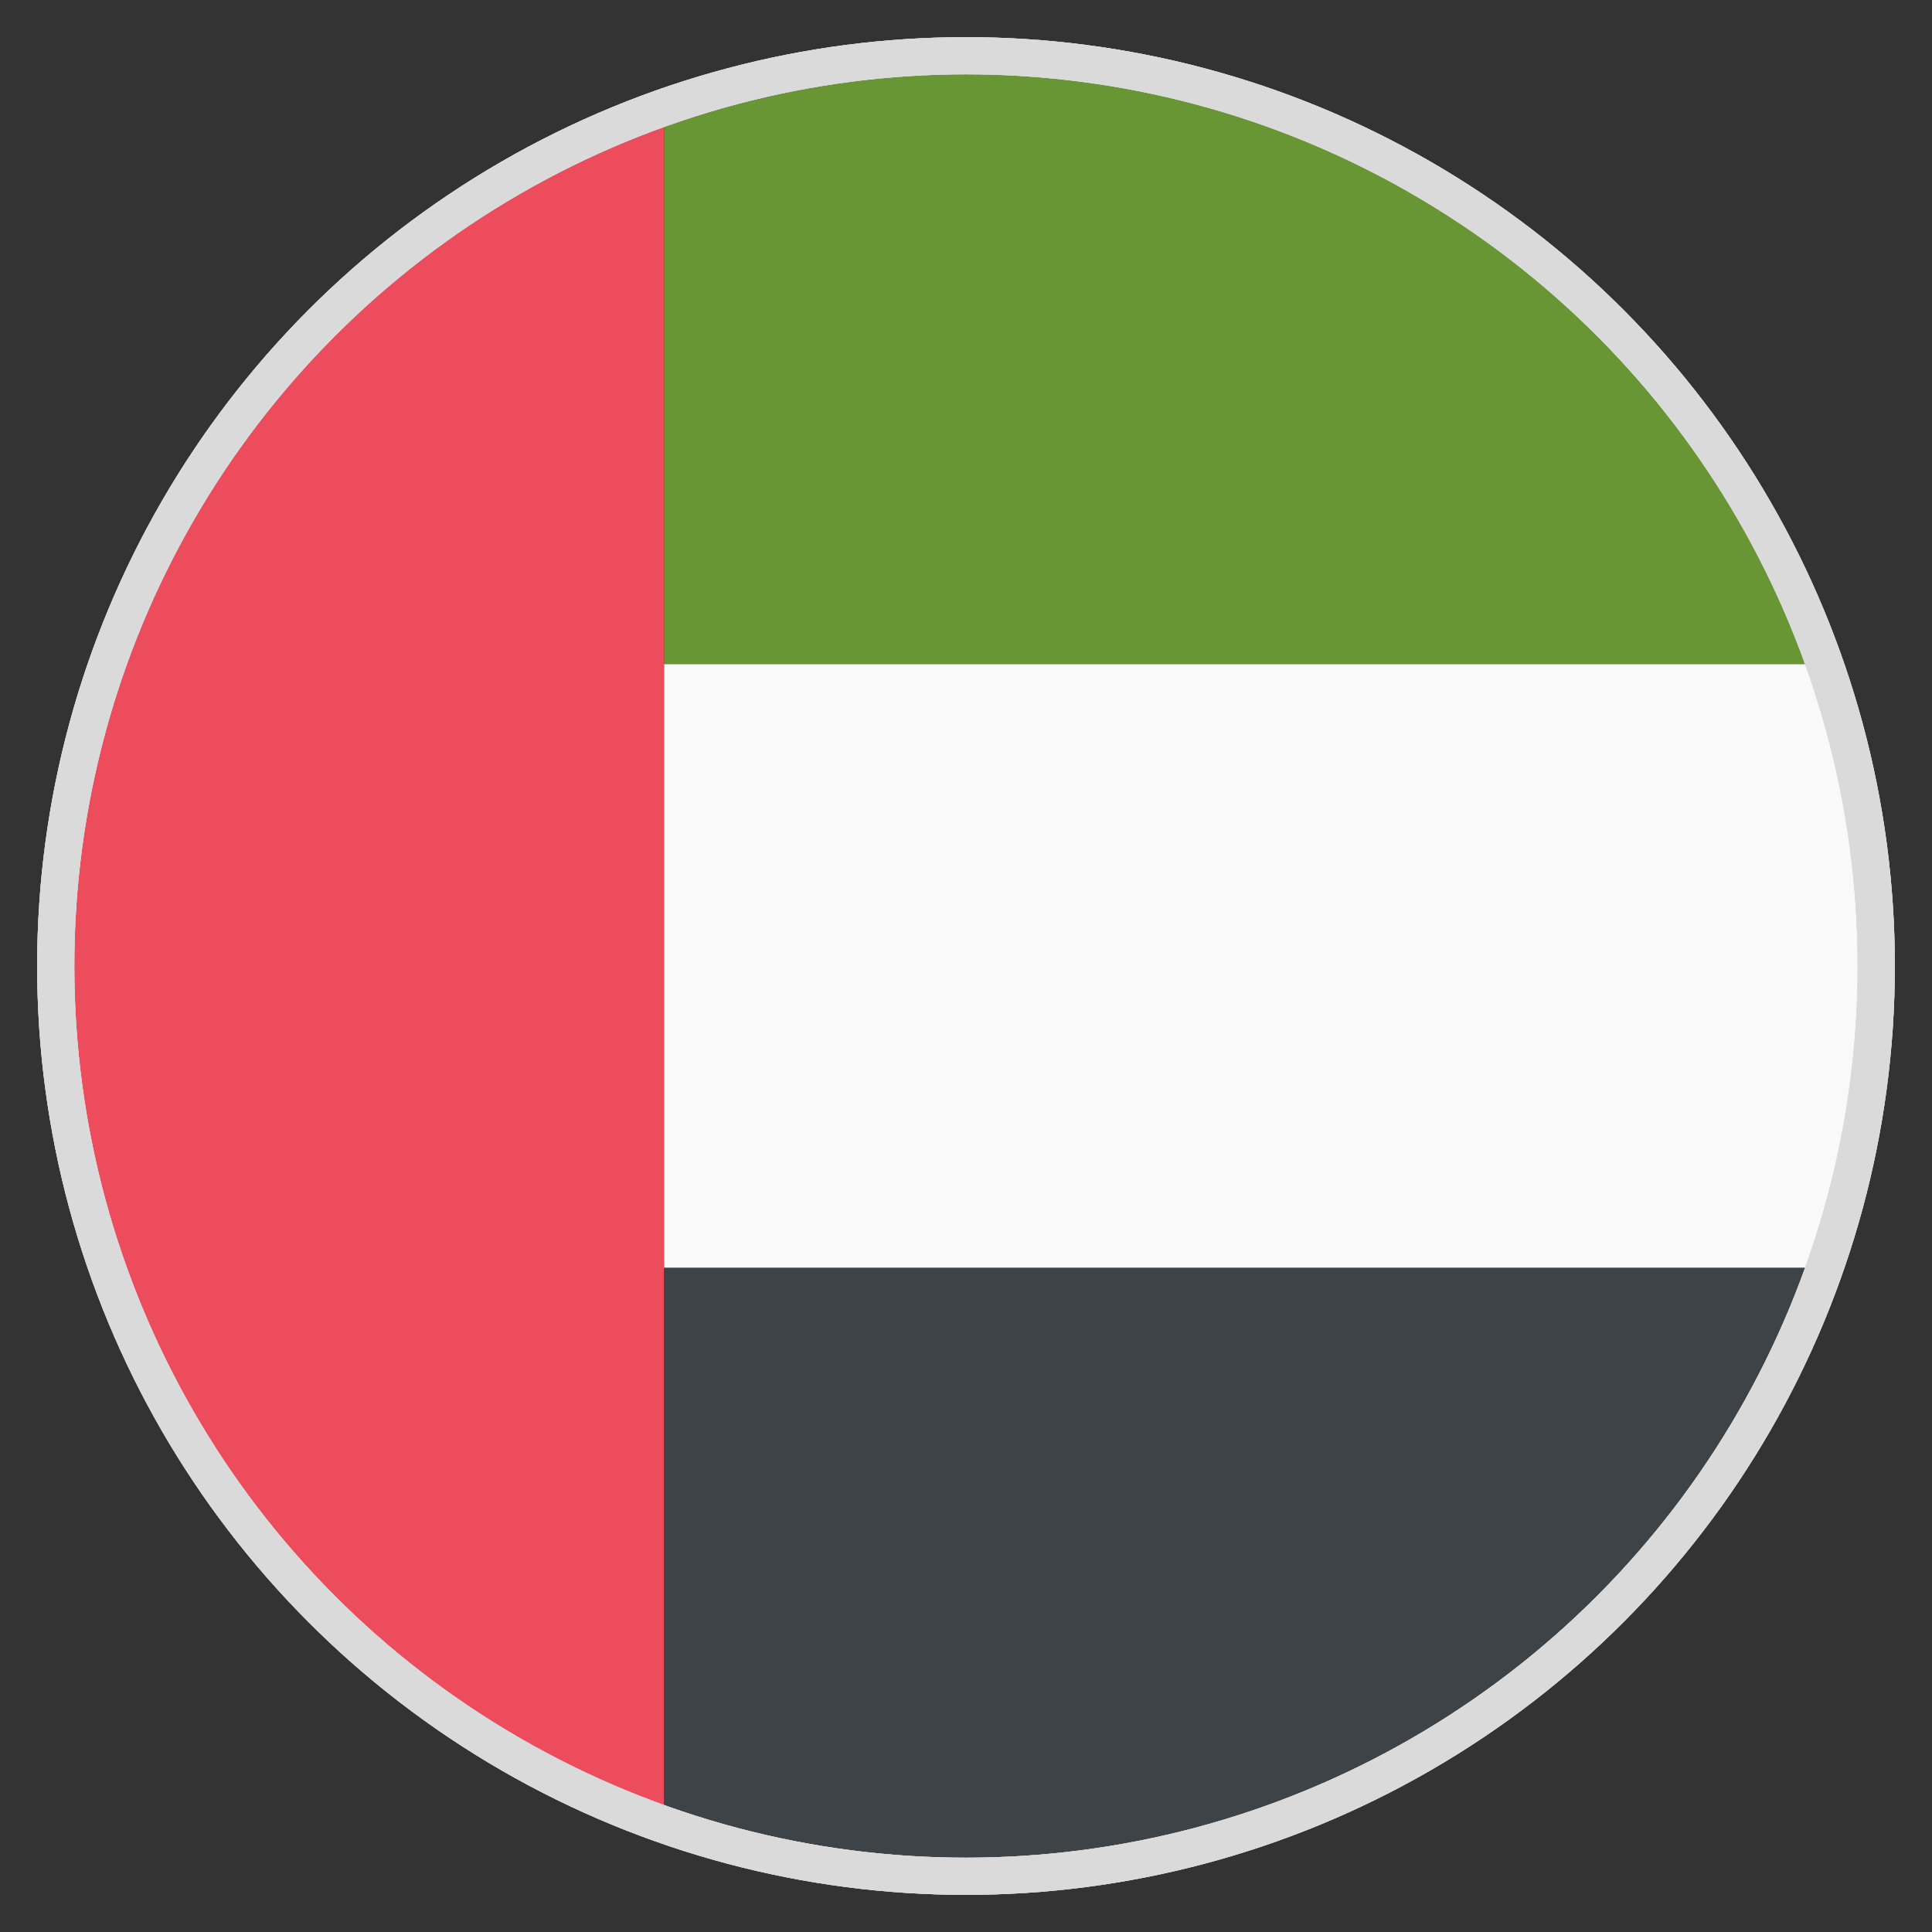
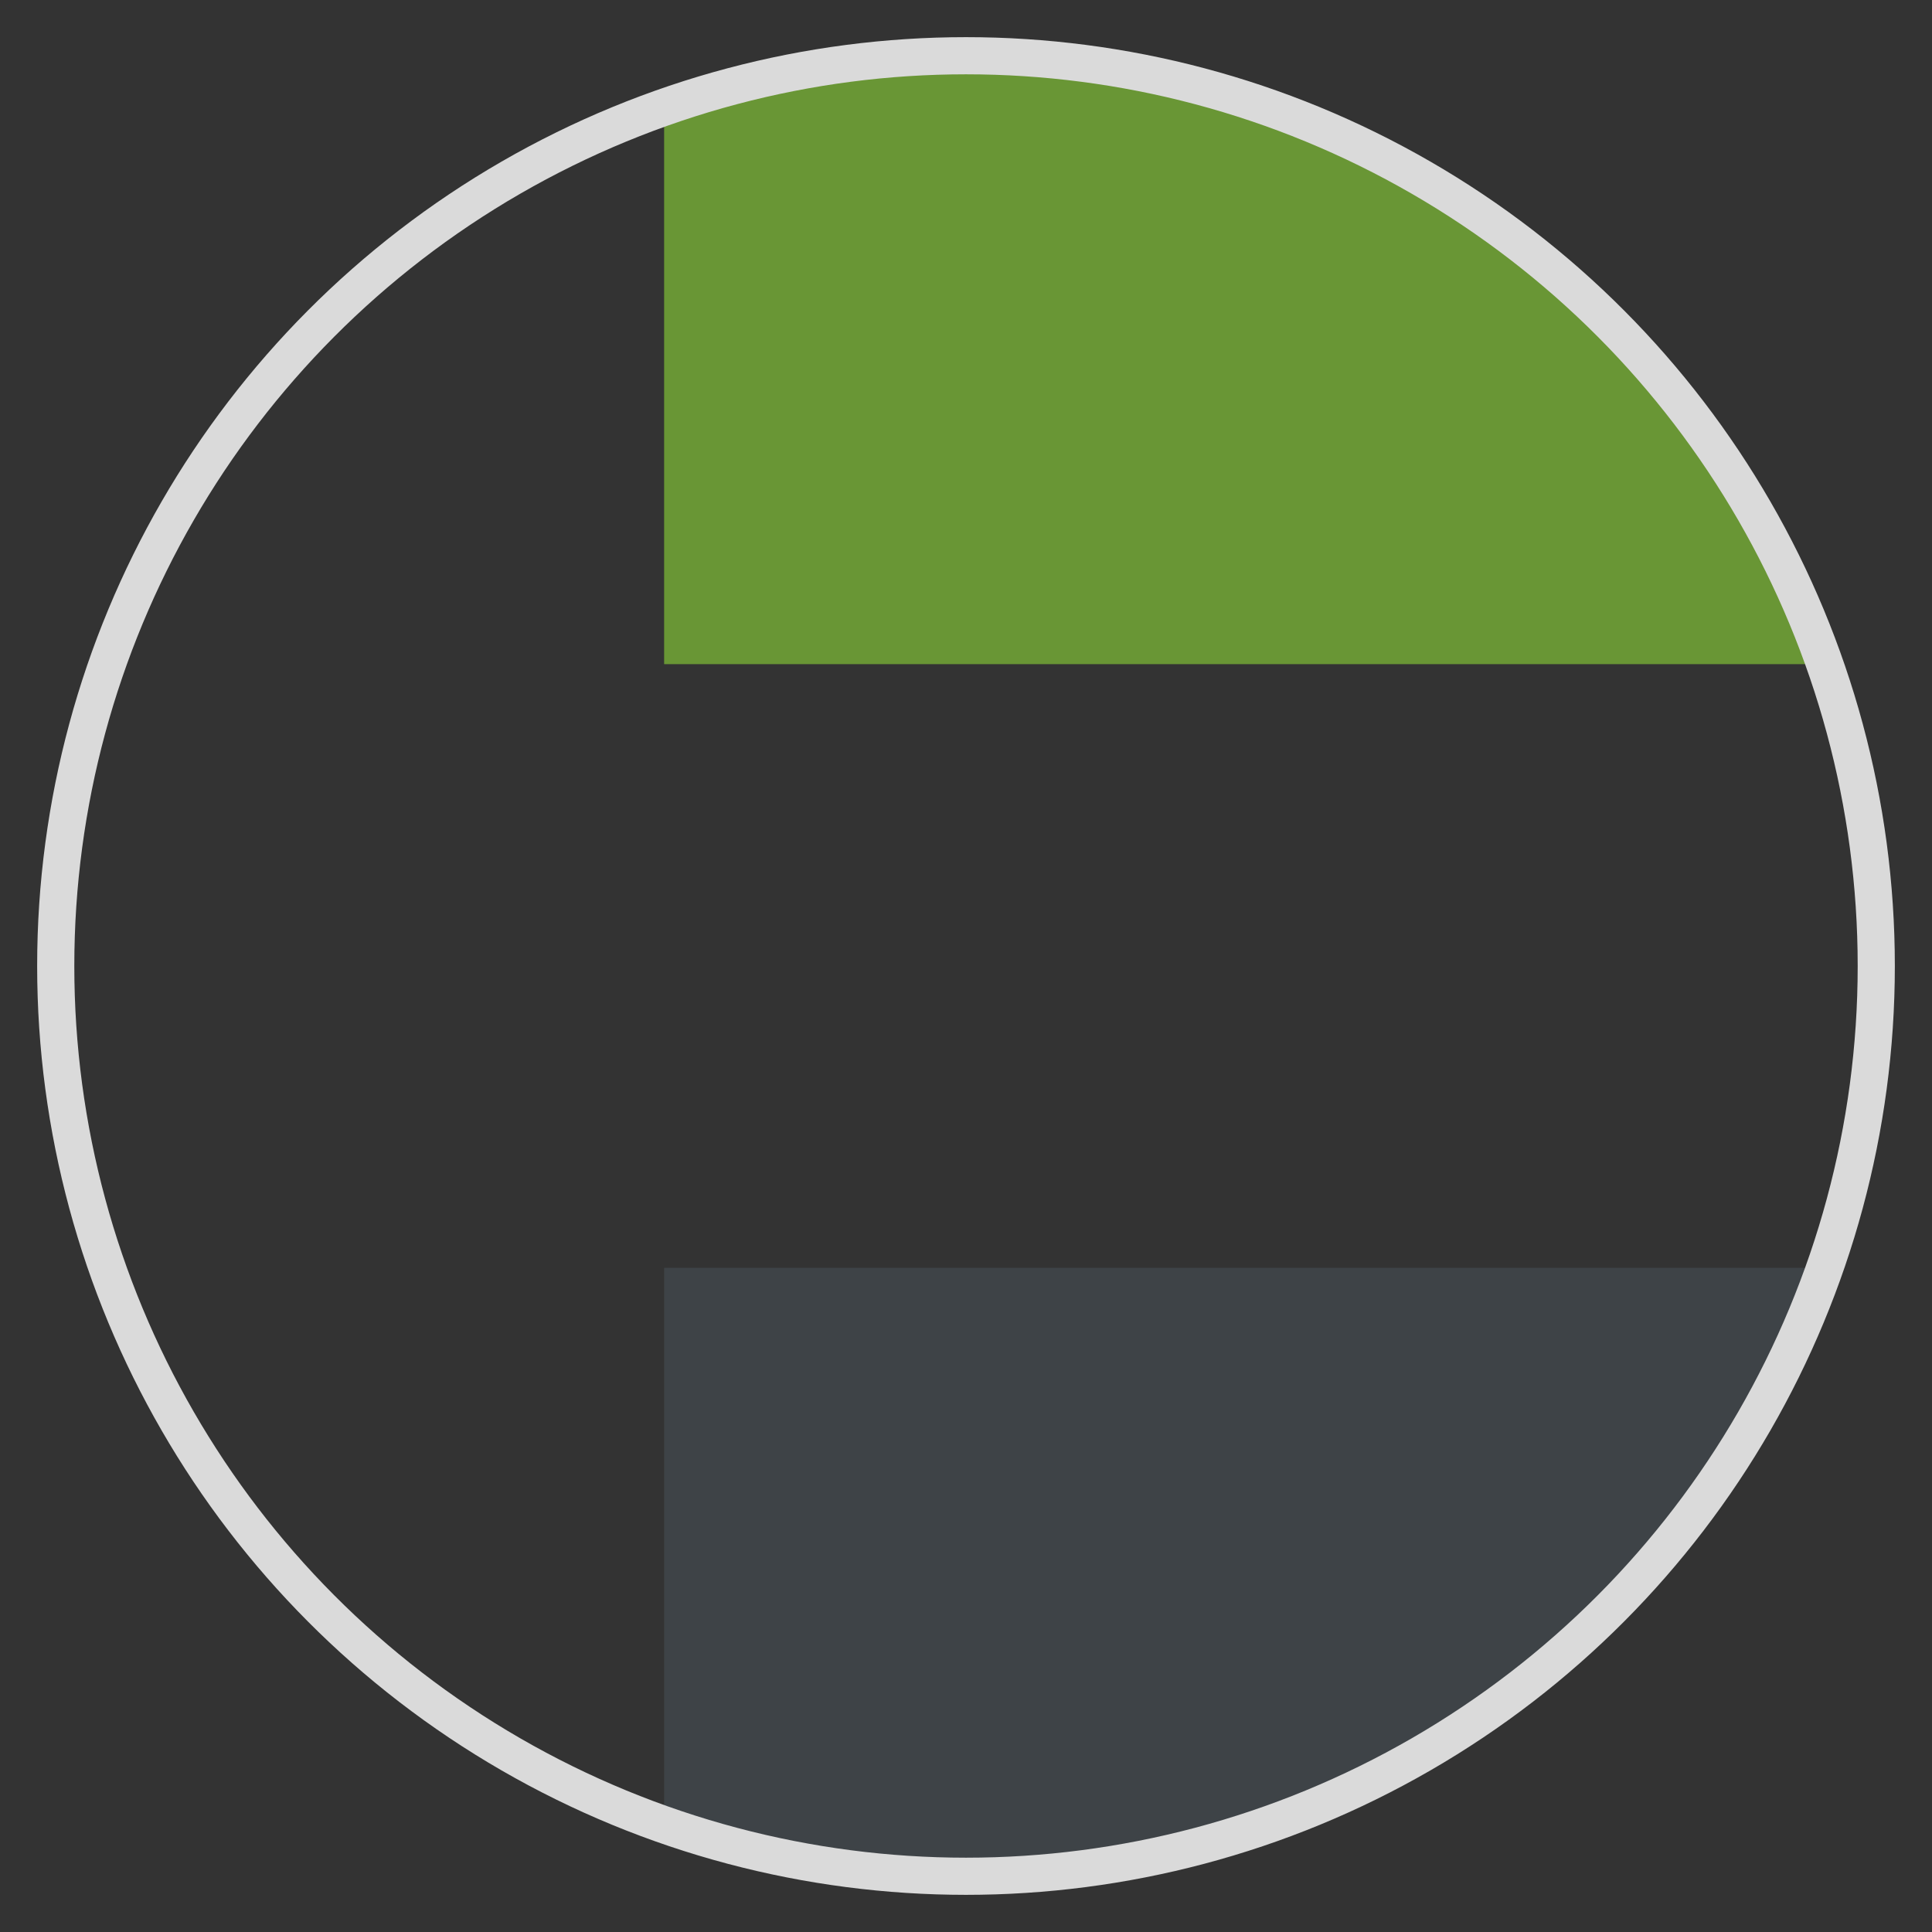
<svg xmlns="http://www.w3.org/2000/svg" width="52" height="52" viewBox="0 0 52 52" fill="none">
  <rect x="0" y="0" width="52" height="52" fill="#333333" stroke="none" />
-   <path d="M1.625 26C1.625 36.644 8.45 45.663 17.875 48.994V3.006C8.45 6.337 1.625 15.356 1.625 26Z" fill="#ED4C5C" />
  <path d="M26 1.625C23.156 1.625 20.394 2.112 17.875 3.006V17.875H48.994C45.663 8.45 36.644 1.625 26 1.625Z" fill="#699635" />
-   <path d="M48.994 17.875H17.875V34.125H48.994C49.888 31.606 50.375 28.844 50.375 26C50.375 23.156 49.888 20.394 48.994 17.875Z" fill="#F9F9F9" />
  <path d="M17.875 34.125V48.994C20.394 49.888 23.156 50.375 26 50.375C36.644 50.375 45.663 43.631 48.994 34.125H17.875Z" fill="#3E4347" />
  <circle cx="26" cy="26" r="24.5" stroke="#DADADA" />
-   <circle cx="26" cy="26" r="24.5" stroke="#DADADA" />
-   <circle cx="26" cy="26" r="24.5" stroke="#DADADA" />
</svg>